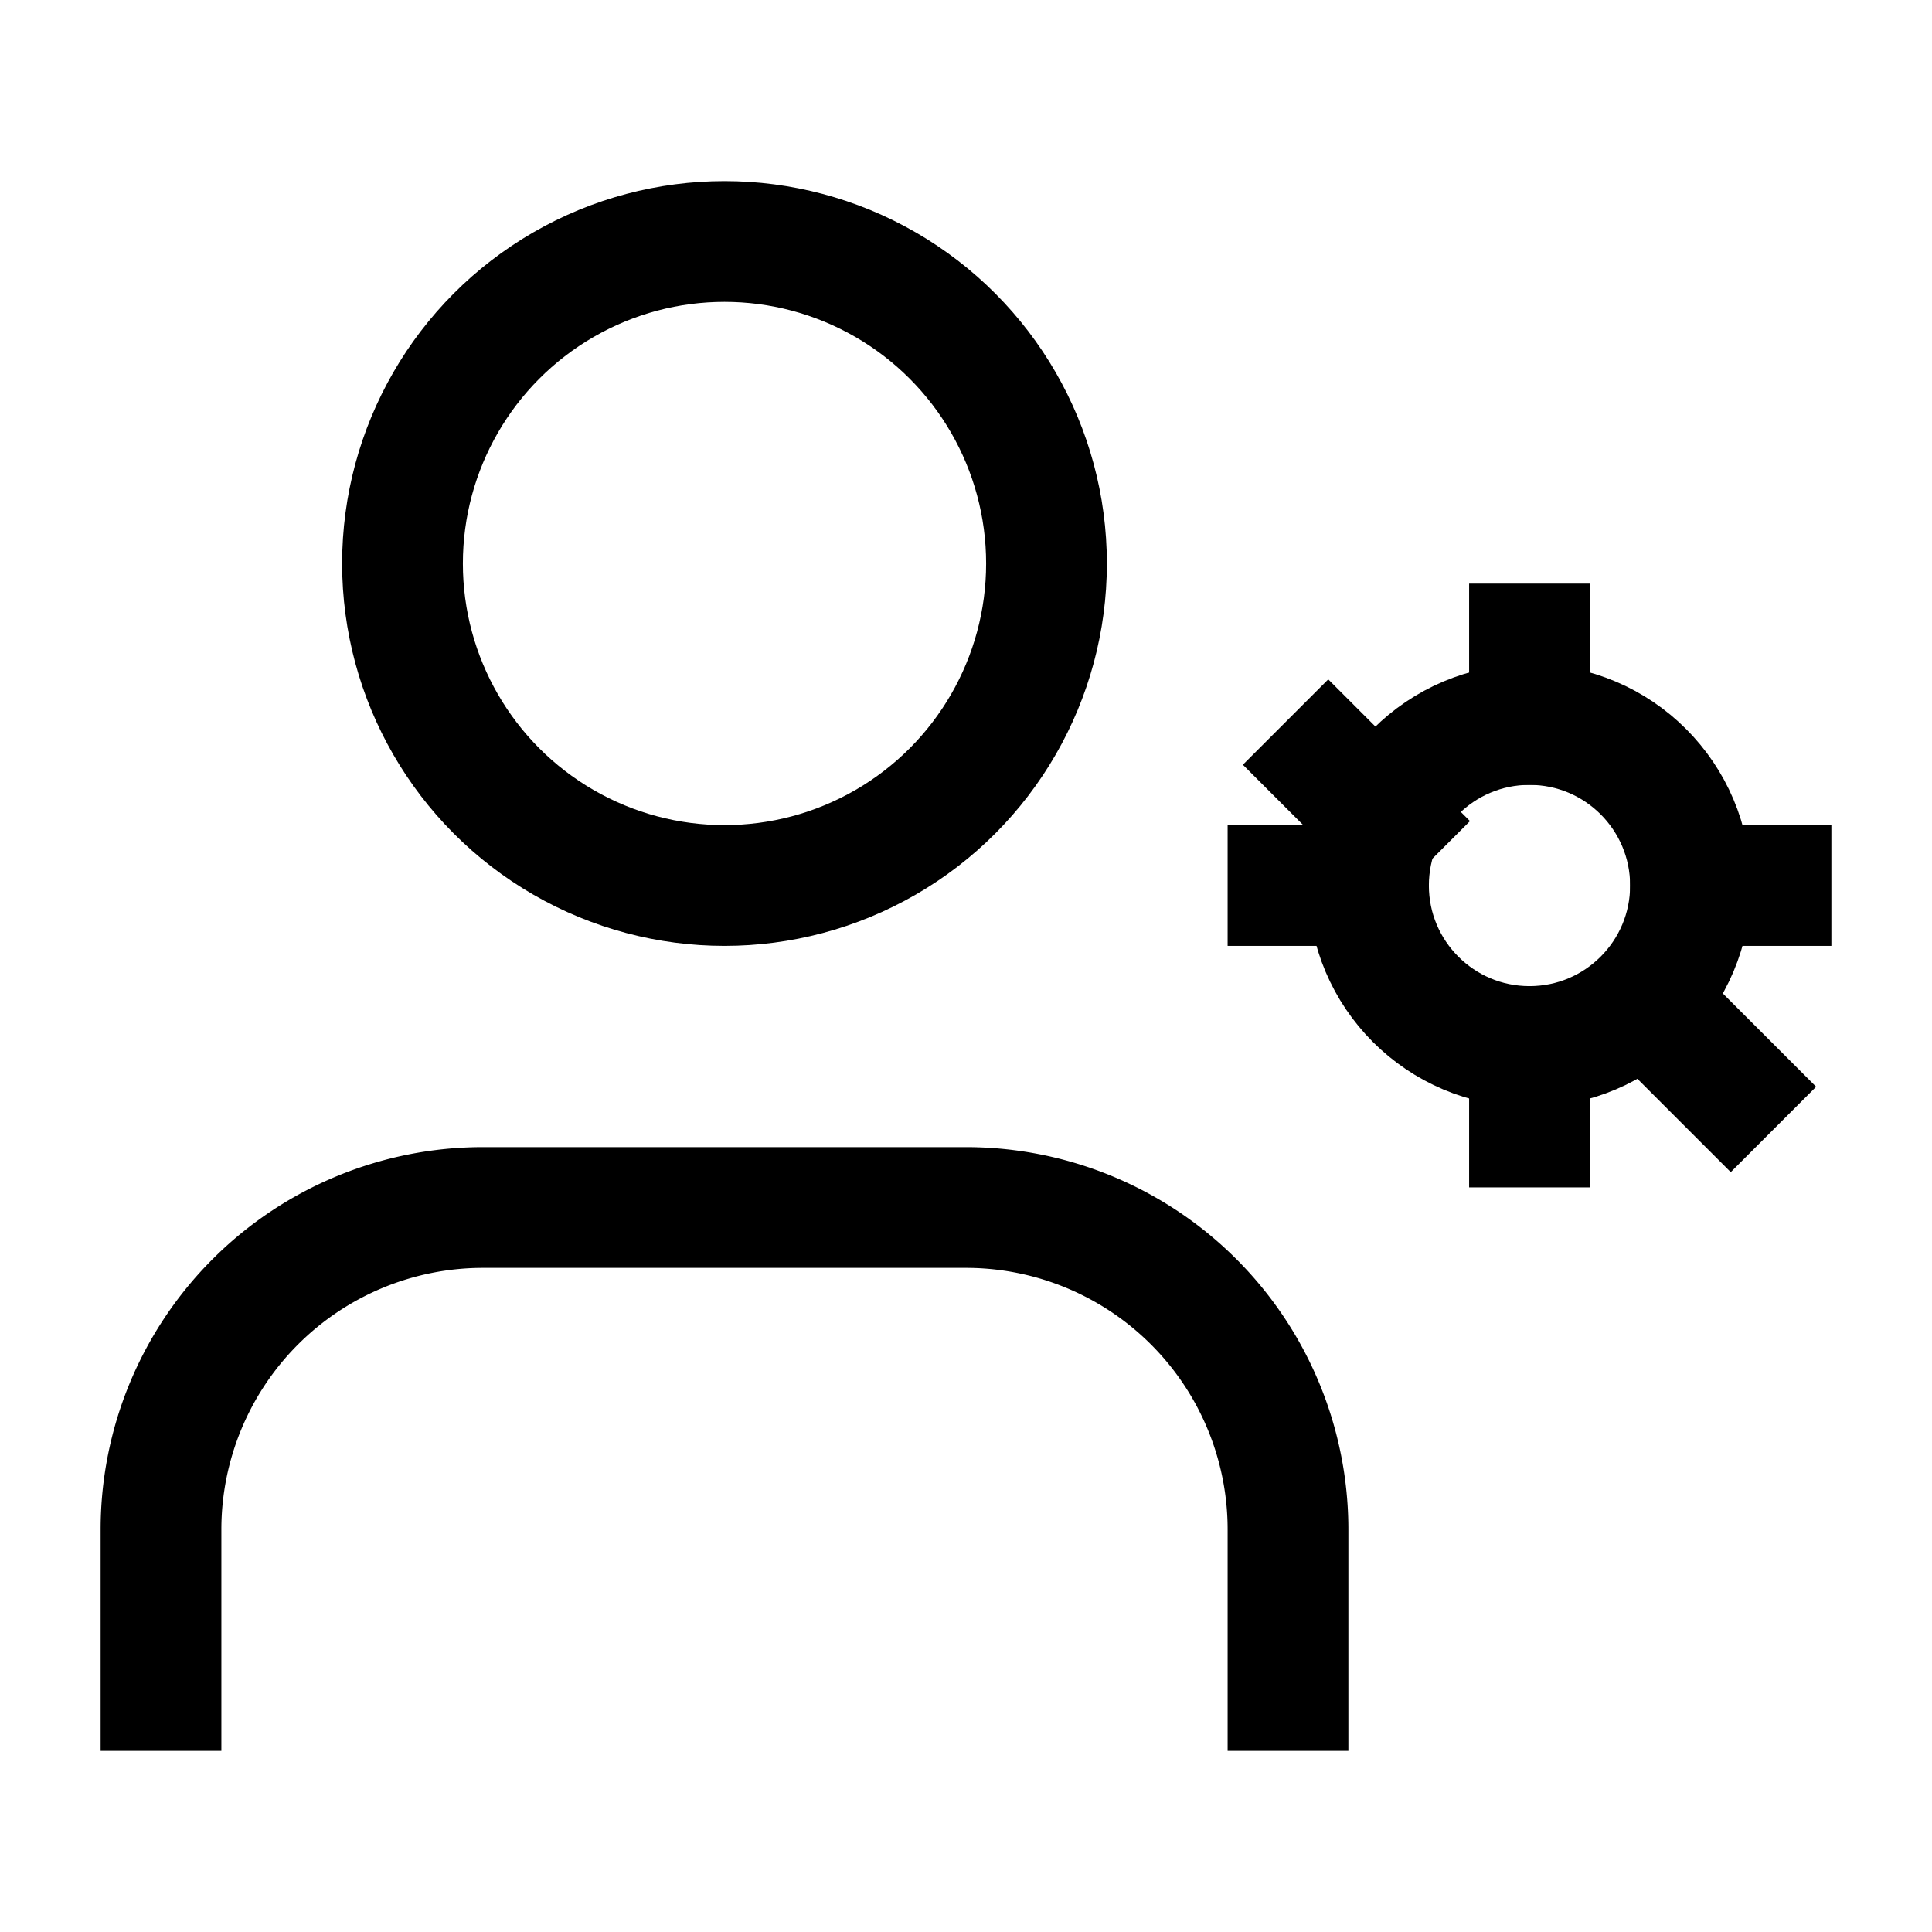
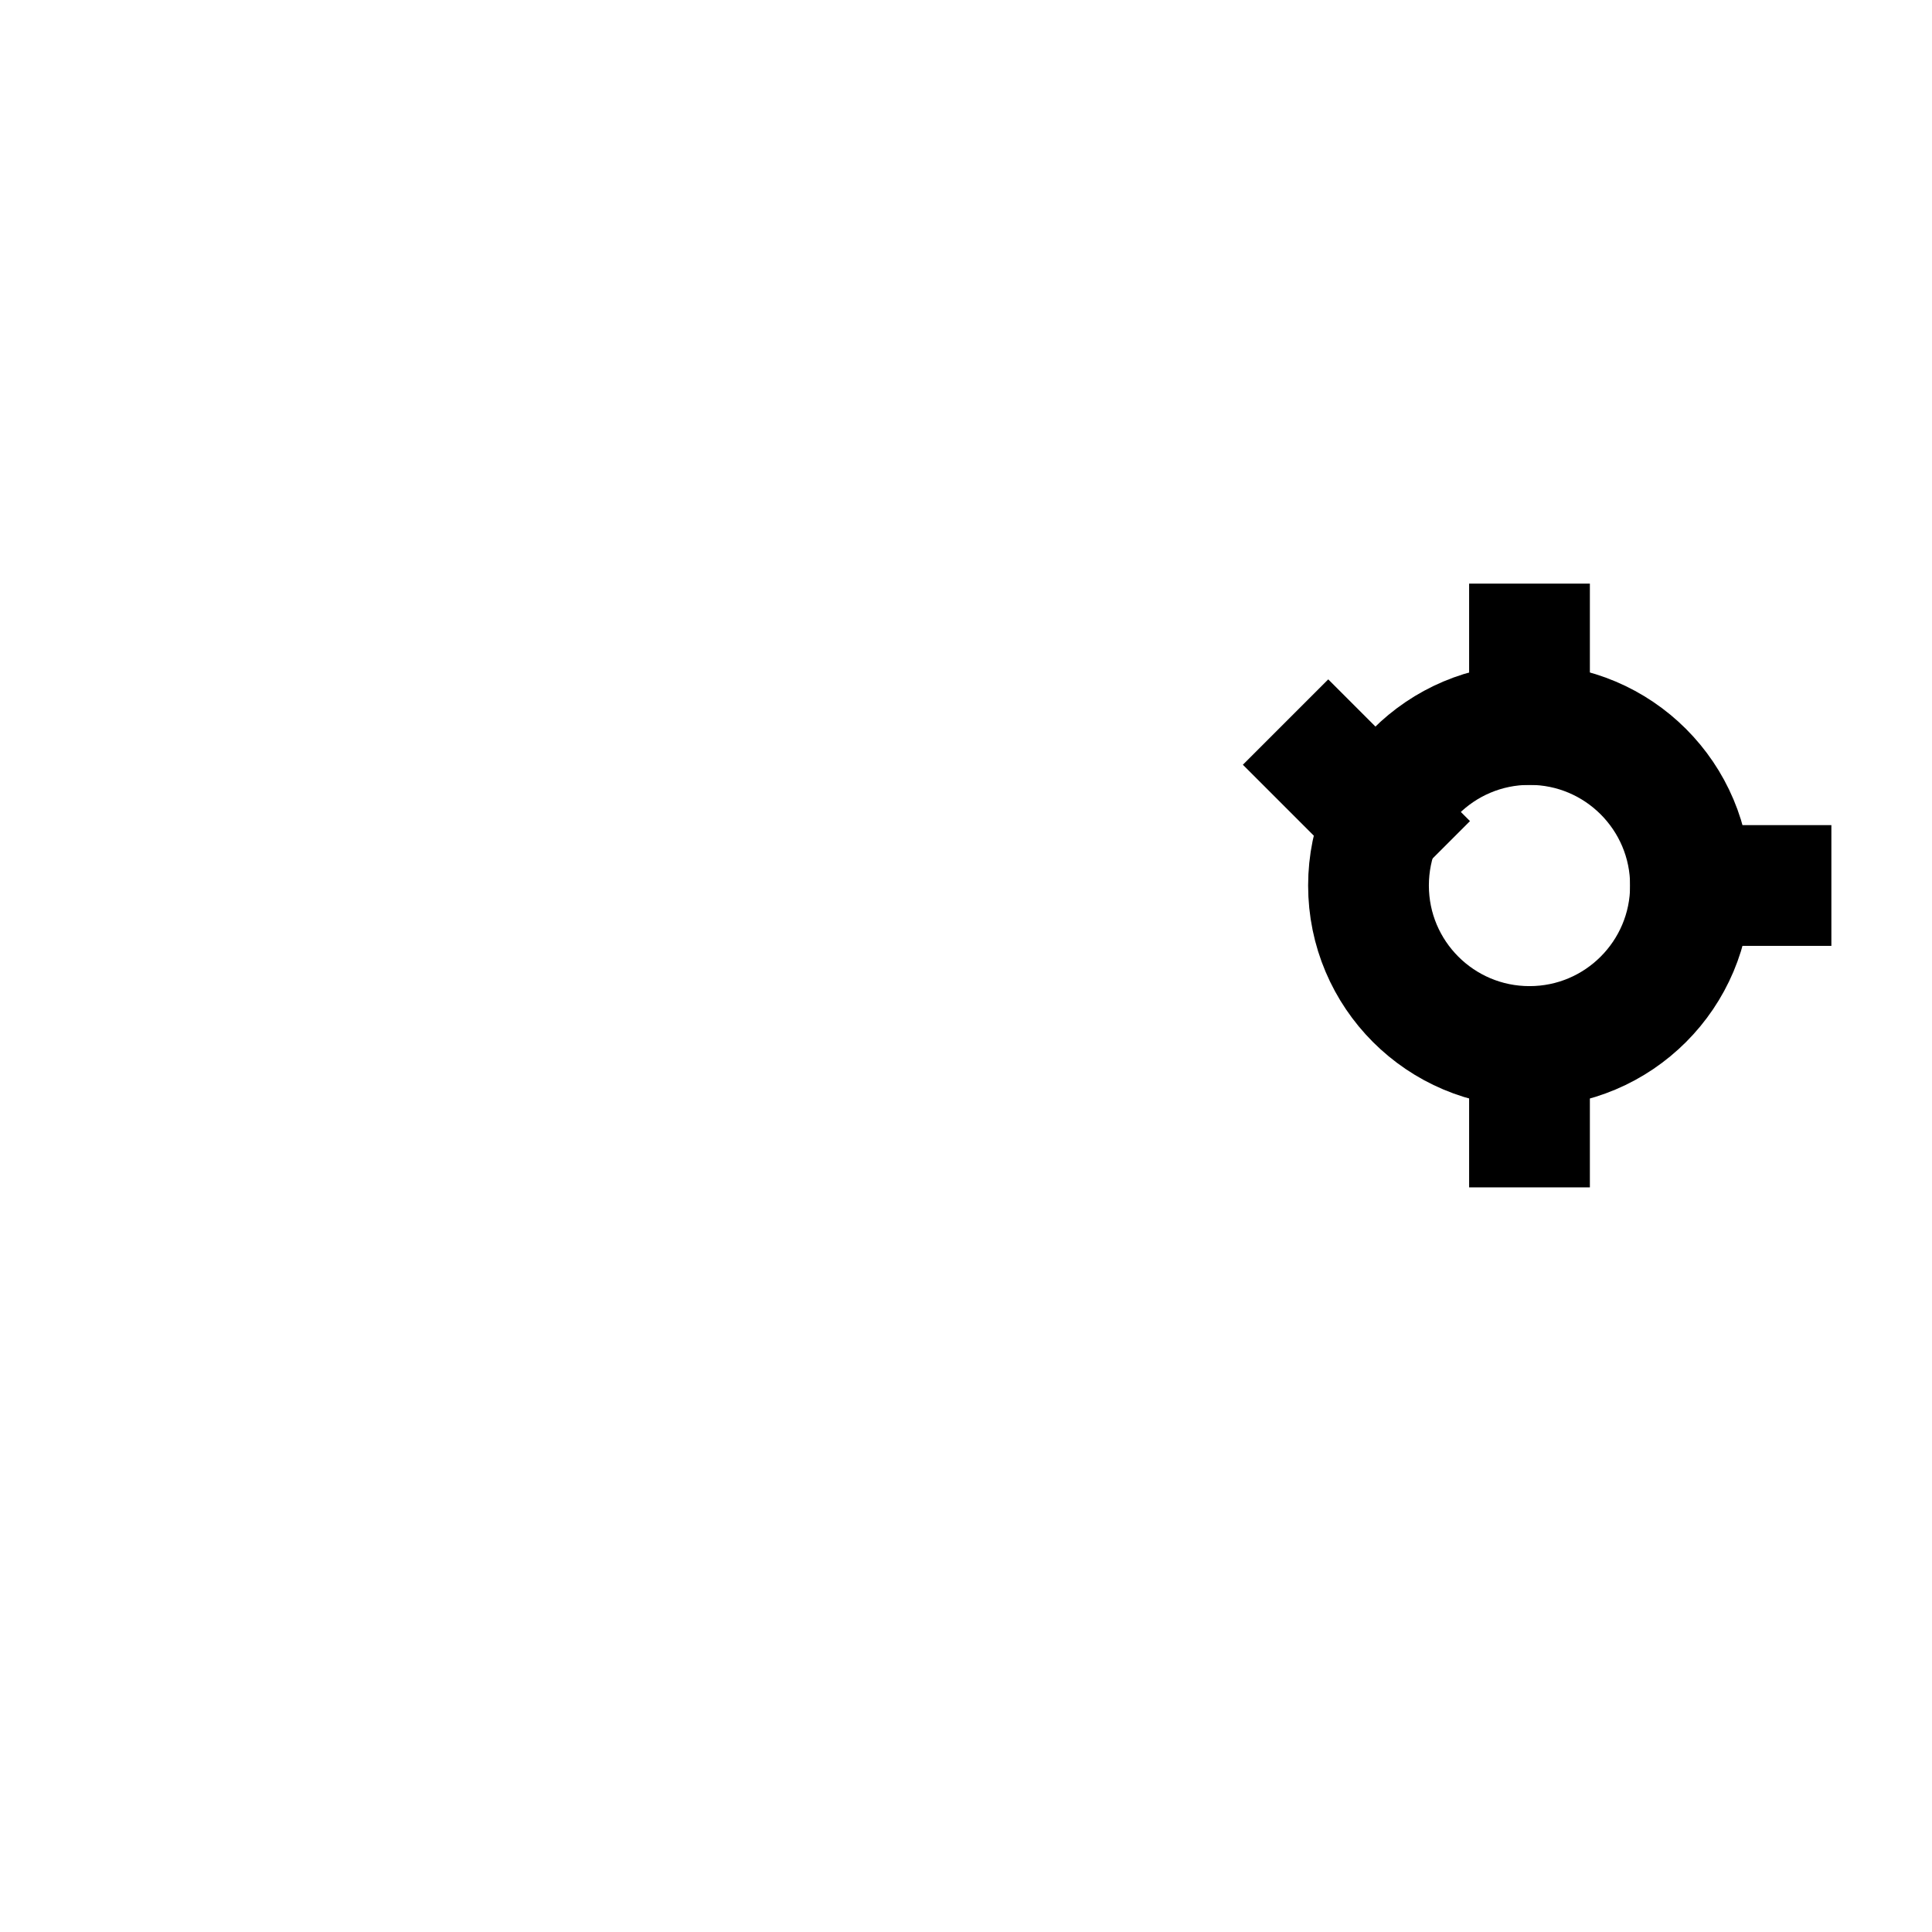
<svg xmlns="http://www.w3.org/2000/svg" width="24" height="24" viewBox="0 0 24 24" fill="none" stroke="currentColor" stroke-width="1.5" stroke-linecap="square" stroke-linejoin="miter">
-   <path d="M16 21v-2a4 4 0 0 0-4-4H6a4 4 0 0 0-4 4v2" />
-   <circle cx="9" cy="7" r="4" />
  <circle cx="19" cy="11" r="2" />
  <path d="M19 8v1" />
  <path d="M19 13v1" />
  <path d="M16.5 9.5l.7.7" />
-   <path d="M20.8 12.8l.7.7" />
-   <path d="M17 11h-1" />
  <path d="M22 11h-1" />
</svg>